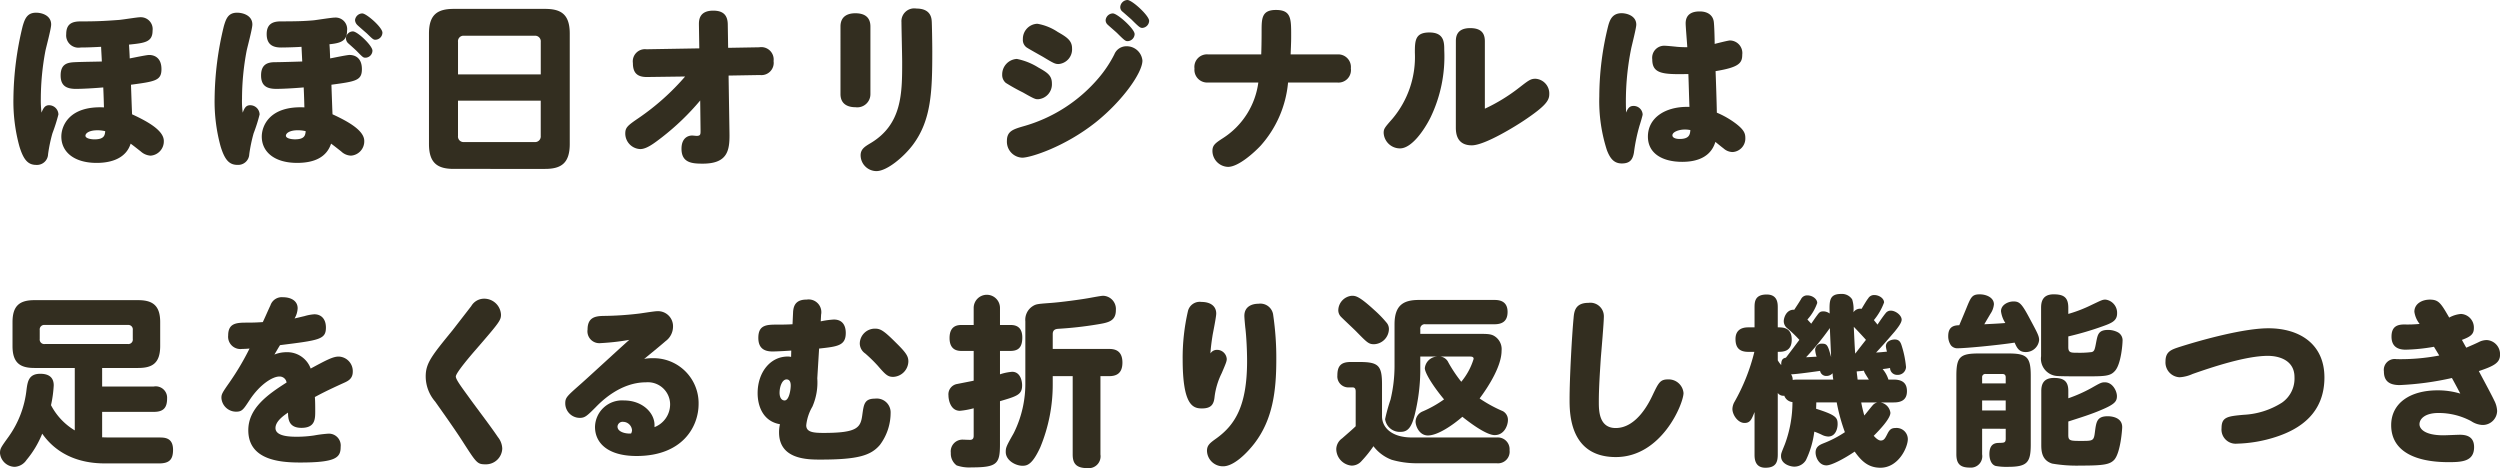
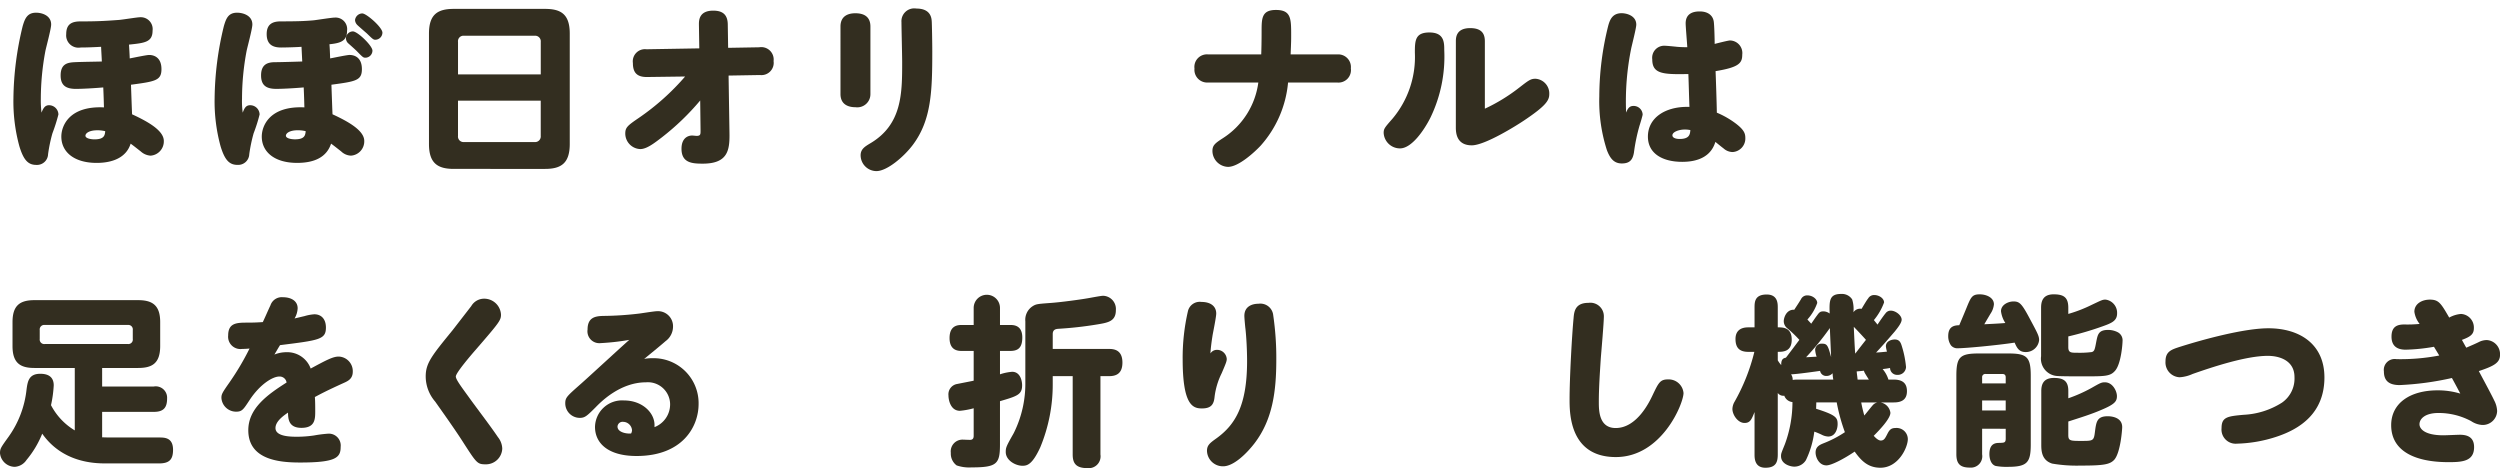
<svg xmlns="http://www.w3.org/2000/svg" width="358.291" height="67.09" viewBox="0 0 358.291 67.09">
  <defs>
    <style>.cls-1{fill:#332e20;}</style>
  </defs>
  <g id="レイヤー_2" data-name="レイヤー 2">
    <g id="本文">
      <path class="cls-1" d="M7.02,15.08a1.353,1.353,0,0,1,1.352,1.326,25.093,25.093,0,0,1-.858,2.7A21.535,21.535,0,0,0,6.89,22.1,1.591,1.591,0,0,1,5.2,23.634c-1.17,0-1.82-.7-2.418-2.652a24.313,24.313,0,0,1-.858-6.89A45.114,45.114,0,0,1,3.25,3.744C3.562,2.678,3.9,1.82,5.174,1.82c.832,0,2.158.39,2.158,1.69,0,.624-.728,3.276-.832,3.822a37.406,37.406,0,0,0-.65,6.812,14.543,14.543,0,0,0,.1,2C6.188,15.522,6.448,15.08,7.02,15.08ZM18.59,8.372c.442-.078,2.392-.494,2.782-.494.754,0,1.768.39,1.768,2.028s-.884,1.768-4.368,2.236c.052,1.43.1,2.938.156,4.238,2.314,1.066,4.55,2.34,4.55,3.822a2.047,2.047,0,0,1-1.9,2.106,2.316,2.316,0,0,1-1.4-.6c-.234-.182-1.248-.988-1.456-1.118-.624,2-2.6,2.756-4.862,2.756-3.3,0-5.07-1.612-5.07-3.77,0-1.508,1.092-4.42,6.11-4.186-.026-.7-.026-1.17-.1-2.86-1.144.1-2.86.208-3.926.208-1.482,0-2.184-.546-2.184-1.924,0-1.664.988-1.846,1.976-1.9,1.04-.052,3.38-.078,3.926-.1,0-.338-.1-1.82-.1-2.106-.936.052-2.028.1-2.938.1A1.764,1.764,0,0,1,9.49,4.888c0-1.352.7-1.82,2.028-1.82,2.262,0,3.38-.052,5.486-.208.494-.026,2.652-.39,3.094-.39a1.7,1.7,0,0,1,1.768,1.924c0,1.664-1.17,1.768-3.38,2C18.512,6.708,18.59,8.086,18.59,8.372Zm-4.654,10.3c-1.144,0-1.69.416-1.69.78s.7.52,1.3.52c1.43,0,1.482-.624,1.534-1.17A4.71,4.71,0,0,0,13.936,18.668Z" />
      <path class="cls-1" d="M35.854,15.08a1.353,1.353,0,0,1,1.352,1.326,23.377,23.377,0,0,1-.858,2.7,22.368,22.368,0,0,0-.624,2.99,1.592,1.592,0,0,1-1.69,1.534c-1.17,0-1.82-.7-2.418-2.652a24.313,24.313,0,0,1-.858-6.89A45.114,45.114,0,0,1,32.084,3.744c.312-1.066.624-1.924,1.9-1.924.832,0,2.184.39,2.184,1.69,0,.624-.728,3.276-.832,3.822a36.987,36.987,0,0,0-.65,6.812,11.52,11.52,0,0,0,.1,2C35.022,15.522,35.23,15.08,35.854,15.08Zm7.358-8.372c-.6.052-2.236.1-2.938.1-1.2,0-2.054-.442-2.054-1.924,0-1.456.884-1.82,2.028-1.82,2,0,3.328-.026,4.732-.156.468-.052,2.574-.39,3.016-.39a1.659,1.659,0,0,1,1.742,1.9c0,1.508-1.014,1.768-2.522,1.924.052.65.052.806.1,2.028.442-.078,2.392-.494,2.782-.494.754,0,1.768.39,1.768,2.028s-.884,1.768-4.368,2.236c.052,1.43.1,2.938.156,4.238,2.314,1.066,4.55,2.34,4.55,3.822a2.047,2.047,0,0,1-1.9,2.106,2.107,2.107,0,0,1-1.4-.6c-.234-.182-1.248-.988-1.456-1.118-.65,1.976-2.444,2.756-4.862,2.756-3.3,0-5.07-1.612-5.07-3.77,0-1.508,1.092-4.42,6.11-4.186-.026-.7-.026-1.17-.1-2.86-1.144.1-2.86.208-3.926.208-1.3,0-2.184-.39-2.184-1.924s.858-1.9,2-1.9c.7,0,3.354-.078,3.9-.1Zm-.546,11.96c-1.144,0-1.69.416-1.69.78s.7.52,1.3.52c1.43,0,1.482-.624,1.534-1.17A4.71,4.71,0,0,0,42.666,18.668ZM50.57,4.5c.676,0,2.808,2.054,2.808,2.756a1.025,1.025,0,0,1-.988,1.014c-.312,0-.364-.026-1.222-.91-.26-.26-.494-.468-1.222-1.118a.983.983,0,0,1-.364-.728A1.009,1.009,0,0,1,50.57,4.5Zm1.352-2.574c.6,0,2.886,2,2.886,2.756a1.032,1.032,0,0,1-1.014,1.014c-.286,0-.39-.1-1.222-.91-.208-.182-1.144-.988-1.326-1.17a1.085,1.085,0,0,1-.364-.728A1.069,1.069,0,0,1,51.922,1.924Z" />
      <path class="cls-1" d="M81.655,20.644c0,2.756-1.248,3.562-3.536,3.562H65.042c-2.314,0-3.563-.806-3.563-3.562V4.81c0-2.756,1.249-3.536,3.563-3.536H78.119c2.262,0,3.536.754,3.536,3.536ZM77.5,10.66V6.006a.807.807,0,0,0-.885-.884H66.5a.785.785,0,0,0-.859.884V10.66ZM65.639,14.43v5.044a.794.794,0,0,0,.859.884H76.611a.808.808,0,0,0,.885-.884V14.43Z" />
      <path class="cls-1" d="M92.758,11.037c-1.56.026-2.054-.728-2.054-2a1.746,1.746,0,0,1,1.95-1.976l7.566-.13-.053-3.406c0-.546-.025-2,2.055-2,1.429,0,2.053.65,2.08,1.95l.052,3.38,4.458-.078a1.774,1.774,0,0,1,2.055,1.976,1.758,1.758,0,0,1-1.95,2l-4.5.078.131,8.411c.026,2.366-.313,4.212-3.834,4.212-1.509,0-3.044-.1-3.044-2.132,0-1.482.859-1.9,1.535-1.9.1,0,.545.052.624.052.6,0,.571-.26.571-.833L100.35,14.4a35.814,35.814,0,0,1-5.513,5.3c-.987.754-2.131,1.664-3.067,1.664a2.232,2.232,0,0,1-2.158-2.21c0-.884.312-1.144,1.95-2.262a34.5,34.5,0,0,0,6.629-5.928Z" />
      <path class="cls-1" d="M124.745,13.468a1.884,1.884,0,0,1-2.132,1.9c-.806,0-2.158-.234-2.158-1.9V3.8c0-1.664,1.326-1.9,2.132-1.9,1.17,0,2.158.442,2.158,1.9Zm8.788-10.4c.026.286.078,2.964.078,4.29,0,5.72-.13,9.828-2.756,13.364-1.274,1.716-3.718,3.8-5.252,3.8a2.279,2.279,0,0,1-2.262-2.262c0-.884.6-1.248,1.378-1.716,4.576-2.7,4.576-7.176,4.576-11.674,0-.91-.1-4.888-.1-5.694a1.833,1.833,0,0,1,2.132-1.95C133.4,1.222,133.507,2.6,133.533,3.068Z" />
-       <path class="cls-1" d="M148.806,9.672c1.3.728,1.949,1.144,1.949,2.288a2.144,2.144,0,0,1-1.976,2.262c-.389,0-.52-.026-2.157-.962a27.784,27.784,0,0,1-2.471-1.378,1.479,1.479,0,0,1-.52-1.2,2.22,2.22,0,0,1,2.106-2.236A9.218,9.218,0,0,1,148.806,9.672Zm14.923-.988c0,1.742-2.859,5.772-6.656,8.814-4.55,3.614-9.438,5.1-10.555,5.1a2.289,2.289,0,0,1-2.21-2.418c0-1.352.858-1.638,2.261-2.054a21.913,21.913,0,0,0,10.92-6.994A17.171,17.171,0,0,0,159.7,7.8a1.851,1.851,0,0,1,1.716-1.17A2.26,2.26,0,0,1,163.729,8.684ZM151.587,4.576c1.274.728,2.055,1.222,2.055,2.34a2.111,2.111,0,0,1-1.925,2.262c-.493,0-.7-.1-2.21-1.014-.363-.208-2.053-1.144-2.392-1.378a1.317,1.317,0,0,1-.519-1.17,2.155,2.155,0,0,1,2.079-2.21A7.532,7.532,0,0,1,151.587,4.576Zm7.905-2.652c.65,0,3.119,2.21,3.119,2.964A1.049,1.049,0,0,1,161.6,5.9c-.286,0-.443-.1-1.483-1.144-.208-.208-1.221-1.066-1.4-1.248a.84.84,0,0,1-.259-.65A1.065,1.065,0,0,1,159.492,1.924ZM161.571,0c.677,0,3.12,2.236,3.12,2.99A1.046,1.046,0,0,1,163.7,4c-.287,0-.469-.13-1.56-1.222-.208-.182-1.066-.936-1.248-1.092a.809.809,0,0,1-.338-.728A1.085,1.085,0,0,1,161.571,0Z" />
      <path class="cls-1" d="M191.648,7.8a1.813,1.813,0,0,1,1.951,2,1.79,1.79,0,0,1-1.951,2.028H184.6A15.7,15.7,0,0,1,180.65,20.9c-.883.936-3.146,3.016-4.653,3.016a2.31,2.31,0,0,1-2.236-2.262c0-.832.364-1.118,1.533-1.872a11.2,11.2,0,0,0,5.044-7.956h-7.2a1.825,1.825,0,0,1-1.95-2,1.8,1.8,0,0,1,1.95-2.028h7.617c.027-.7.053-1.872.053-3.276,0-1.872,0-3.094,2.053-3.094,2.184,0,2.184,1.248,2.184,3.64,0,.728,0,.91-.077,2.73Z" />
      <path class="cls-1" d="M206.986,7.176a20.071,20.071,0,0,1-1.976,9.672c-.91,1.82-2.7,4.42-4.368,4.42a2.342,2.342,0,0,1-2.34-2.21c0-.6.13-.754,1.248-2.028a13.747,13.747,0,0,0,3.224-9.49c0-1.742.053-2.886,2.08-2.886C206.96,4.654,206.986,6.058,206.986,7.176Zm1.664-1.222c0-.52,0-1.924,2.055-1.924,1.767,0,2.1.936,2.1,1.9v9.646a25.288,25.288,0,0,0,4.889-2.99c1.378-1.066,1.664-1.3,2.365-1.3a2.113,2.113,0,0,1,1.977,2.21c0,.884-.468,1.664-3.615,3.77-1.04.7-5.59,3.562-7.488,3.562-2.288,0-2.288-1.95-2.288-2.626Z" />
      <path class="cls-1" d="M234.093,15.184a1.289,1.289,0,0,1,1.326,1.222c0,.156-.364,1.352-.442,1.586a25.318,25.318,0,0,0-.806,3.874c-.181,1.04-.6,1.56-1.742,1.56s-1.689-.754-2.132-1.9a22.918,22.918,0,0,1-1.091-7.7,42.075,42.075,0,0,1,1.3-10.218c.235-.806.6-1.716,1.9-1.716.727,0,2.1.364,2.1,1.638,0,.494-.624,2.912-.727,3.406a38.011,38.011,0,0,0-.729,9.2C233.288,15.522,233.547,15.184,234.093,15.184Zm7.489-11.83c0-1.4,1.04-1.716,2-1.716,1.2,0,1.9.572,2.029,1.456.078.52.13,2.5.13,3.2.389-.1,1.924-.494,2.183-.494a1.8,1.8,0,0,1,1.769,2.028c0,1.2-.443,1.82-3.822,2.366.051,1.326.156,4.446.181,5.954a12.642,12.642,0,0,1,2.756,1.586c1.145.884,1.326,1.4,1.326,2.028a1.939,1.939,0,0,1-1.819,2.028,1.972,1.972,0,0,1-1.3-.52c-.182-.13-1.014-.806-1.17-.936-.233.7-.935,2.86-4.758,2.86-2.834,0-4.914-1.2-4.914-3.614,0-2.7,2.47-4.264,5.617-4.264h.337c-.051-1.092-.1-3.328-.156-4.706-3.691.078-5.174-.026-5.174-2.106a1.722,1.722,0,0,1,1.716-1.95c.313,0,1.326.1,1.847.156a14.331,14.331,0,0,0,1.456.052C241.79,6.214,241.582,3.822,241.582,3.354Zm-.13,15.21c-.832,0-1.769.338-1.769.832,0,.312.391.52,1.04.52,1.431,0,1.483-.7,1.534-1.274A4.048,4.048,0,0,0,241.452,18.564Z" />
      <path class="cls-1" d="M22.8,62.7c.78,0,2,0,2,1.766,0,1.377-.52,1.949-2,1.949h-7.7c-1.716,0-6.188-.183-9.048-4.262A13.942,13.942,0,0,1,3.8,65.919a2.188,2.188,0,0,1-1.69.987A2.162,2.162,0,0,1,0,64.958c0-.676.13-.832,1.248-2.391A14.224,14.224,0,0,0,3.8,55.859c.156-1.17.312-2.29,1.976-2.29,1.456,0,1.924.729,1.924,1.666a17.06,17.06,0,0,1-.39,2.832,9.128,9.128,0,0,0,3.406,3.616V52.736H4.94c-2,0-3.146-.675-3.146-3.143V46.159c0-2.338,1.014-3.143,3.146-3.143H19.786c2.054,0,3.172.727,3.172,3.143v3.434c0,2.546-1.222,3.143-3.172,3.143H14.638v2.656h7.41a1.63,1.63,0,0,1,1.9,1.714c0,1.3-.494,1.922-1.9,1.922h-7.41v3.644c.624.026.91.026,1.2.026Zm-3.77-15.4a.639.639,0,0,0-.7-.728H6.422a.646.646,0,0,0-.728.728v1.276a.648.648,0,0,0,.728.729H18.33a.64.64,0,0,0,.7-.729Z" />
      <path class="cls-1" d="M34.7,50.008a1.764,1.764,0,0,1-2-1.924c0-1.846,1.274-1.846,2.834-1.846.7,0,1.429-.026,2.132-.078.312-.65.779-1.742,1.091-2.392a1.714,1.714,0,0,1,1.795-1.17c1.118,0,2.106.494,2.106,1.586a3.1,3.1,0,0,1-.443,1.456c.235-.052,1.093-.26,1.431-.338a6.5,6.5,0,0,1,1.4-.26c1.015,0,1.664.7,1.664,1.9,0,1.716-.961,1.82-6.577,2.522-.235.364-.676,1.144-.806,1.352a4.511,4.511,0,0,1,1.69-.338,3.57,3.57,0,0,1,3.509,2.34c2.263-1.222,3.2-1.716,4.005-1.716a2.09,2.09,0,0,1,2.028,2.158c0,.988-.624,1.326-1.274,1.612-2.575,1.17-3.328,1.586-4.16,2.028.052.52.052,1.586.052,2,0,1.144,0,2.418-1.976,2.418-1.872,0-1.9-1.326-1.925-2.184-.649.442-1.794,1.248-1.794,2.21,0,1.2,2.055,1.248,3.1,1.248a16.673,16.673,0,0,0,2.418-.182,18.35,18.35,0,0,1,2.054-.26,1.7,1.7,0,0,1,1.767,1.9c0,1.534-.675,2.236-5.8,2.236-2.809,0-7.436-.312-7.436-4.628,0-3.146,2.755-5.1,5.486-6.838a1,1,0,0,0-1.04-.858c-.963,0-2.756,1.118-4.213,3.3C34.878,58.692,34.7,59,33.839,59a2.106,2.106,0,0,1-2.107-1.976c0-.546.131-.754,1.223-2.314a38.072,38.072,0,0,0,2.808-4.758C35.425,49.982,35.061,50.008,34.7,50.008Z" />
      <path class="cls-1" d="M71.8,45.094c0,.806-.234,1.118-3.588,4.992-.754.858-2.886,3.354-2.886,3.874,0,.416.754,1.43,1.794,2.86,1.17,1.638,3.12,4.16,4.238,5.824a2.765,2.765,0,0,1,.624,1.638,2.34,2.34,0,0,1-2.444,2.262c-1.118,0-1.274-.234-3.068-3.016-1.118-1.768-2.86-4.212-4.108-5.98a5.54,5.54,0,0,1-1.352-3.588c0-1.9.832-2.938,3.848-6.63.182-.234,1.794-2.314,2.678-3.458a2.139,2.139,0,0,1,1.846-1.066A2.407,2.407,0,0,1,71.8,45.094Z" />
      <path class="cls-1" d="M96.039,57.912a3.187,3.187,0,0,0-3.458-3.12c-3.692,0-6.449,2.782-7.228,3.588-1.249,1.248-1.535,1.508-2.263,1.508a2.085,2.085,0,0,1-2.079-2.08c0-.858.26-1.04,2.34-2.886,1.091-.962,5.85-5.356,6.837-6.214a33.765,33.765,0,0,1-4.133.468,1.7,1.7,0,0,1-1.847-1.95c0-1.768,1.145-1.924,2.289-1.95a46.03,46.03,0,0,0,5.122-.338c.416-.052,2.184-.338,2.548-.338a2.153,2.153,0,0,1,2.288,2.236,2.579,2.579,0,0,1-1.066,2.054c-.832.728-2.21,1.846-3.069,2.548a5.693,5.693,0,0,1,1.144-.1,6.451,6.451,0,0,1,6.657,6.552c0,3.3-2.341,7.462-8.892,7.462-4.161,0-5.955-1.9-5.955-4.16a3.88,3.88,0,0,1,4.161-3.8c2.626,0,4.368,1.768,4.368,3.51v.312A3.5,3.5,0,0,0,96.039,57.912Zm-5.46,3.744a1.3,1.3,0,0,0-1.274-1.2.723.723,0,0,0-.806.676c0,.884,1.456,1.066,1.95.988A1.018,1.018,0,0,0,90.579,61.656Z" />
-       <path class="cls-1" d="M113.4,50.242c-.7.052-2.093.13-2.691.13-1.248,0-2.028-.52-2.028-1.95,0-1.9,1.222-1.9,2.808-1.9.466,0,1.215,0,2.093-.052l.078-1.69c.052-1.3.678-1.846,1.957-1.846a1.822,1.822,0,0,1,2.06,2.158l-.052.962a12.6,12.6,0,0,1,1.872-.26c1.456,0,1.716,1.144,1.716,1.924,0,1.82-1.17,1.95-3.822,2.236l-.26,4.264a8.639,8.639,0,0,1-.7,4.056,6.644,6.644,0,0,0-.884,2.678c0,.988,1.014,1.092,2.5,1.092,4.836,0,5.3-.754,5.538-2.6.208-1.482.286-2.314,1.82-2.314a1.987,1.987,0,0,1,2.236,2.054,7.679,7.679,0,0,1-1.534,4.576c-1.3,1.534-3.172,2.106-8.528,2.106-1.82,0-5.928,0-5.928-3.9a5.253,5.253,0,0,1,.129-1.17c-2.443-.416-3.2-2.626-3.2-4.446,0-2.99,1.82-5.252,4.307-5.252a1.936,1.936,0,0,1,.49.052Zm-1.677,6.006c0,.91.413,1.144.722,1.144.645,0,.878-1.534.878-2.132,0-.182,0-.884-.594-.884C112.088,54.376,111.727,55.442,111.727,56.248Zm16.3-2.236c-.78,0-1.092-.286-2.236-1.612A21.262,21.262,0,0,0,124,50.658a1.76,1.76,0,0,1-.78-1.43A2.168,2.168,0,0,1,125.4,47.1c.754,0,1.222.234,2.964,1.976,1.508,1.482,1.82,1.976,1.82,2.73A2.269,2.269,0,0,1,128.029,54.012Z" />
      <path class="cls-1" d="M143.312,63.71c0,2.782-.442,3.276-4.082,3.276A5.494,5.494,0,0,1,137.1,66.7a2.1,2.1,0,0,1-.832-1.794,1.684,1.684,0,0,1,1.716-1.9c.182,0,1.014.052,1.17.026.39-.078.39-.39.39-.676V58.51a10.948,10.948,0,0,1-1.976.364c-1.326,0-1.638-1.534-1.638-2.21a1.5,1.5,0,0,1,1.274-1.638c.364-.078,2-.39,2.34-.468V50.294h-1.69c-.468,0-1.768,0-1.768-1.846,0-1.872,1.274-1.872,1.768-1.872h1.69V44.132a1.885,1.885,0,1,1,3.77,0v2.444h1.456c.468,0,1.742,0,1.742,1.794,0,1.56-.7,1.924-1.742,1.924h-1.456v3.354a7.169,7.169,0,0,1,1.742-.364c1.222,0,1.43,1.4,1.43,1.924,0,1.352-.7,1.56-3.172,2.288Zm15.6-13.7c.624,0,1.95.052,1.95,1.95,0,1.69-1.014,1.95-1.95,1.95h-1.2V65.14a1.7,1.7,0,0,1-1.872,1.95c-1.664,0-2.106-.728-2.106-1.95V53.908h-2.86V55a23.485,23.485,0,0,1-1.794,9.126c-1.144,2.47-1.872,2.626-2.548,2.626-.962,0-2.392-.754-2.392-1.976,0-.65.1-.858,1.144-2.7a15.835,15.835,0,0,0,1.664-7.228V46.056a2.313,2.313,0,0,1,1.066-2.184c.468-.286.65-.312,2.392-.442,1.586-.1,4.55-.52,5.278-.65.39-.052,2.054-.39,2.418-.39a1.893,1.893,0,0,1,1.82,2.054c0,1.612-1.118,1.794-2.678,2.054a53.508,53.508,0,0,1-5.564.624c-.312.026-.806.078-.806.754v2.132Z" />
      <path class="cls-1" d="M174.413,50.138a1.4,1.4,0,0,1,1.4,1.3c0,.312-.078.546-.728,2.054a10.512,10.512,0,0,0-1.014,3.354c-.1,1.092-.468,1.69-1.82,1.69-1.3,0-2.756-.468-2.756-7.046a29.743,29.743,0,0,1,.754-6.89,1.739,1.739,0,0,1,1.95-1.326c1.248,0,2.106.572,2.106,1.664,0,.494-.442,2.652-.52,3.094-.156.988-.26,1.794-.312,2.626A1.092,1.092,0,0,1,174.413,50.138Zm8.06-4.966a42.283,42.283,0,0,1,.442,6.37c0,4.524-.52,8.58-3.12,11.986-1.04,1.352-2.938,3.3-4.5,3.3a2.282,2.282,0,0,1-2.314-2.21c0-.78.364-1.092,1.352-1.794,2.7-1.95,4.394-4.706,4.394-11.076,0-1.56-.1-3.432-.234-4.628-.026-.13-.156-1.534-.156-1.846,0-1.352,1.092-1.742,2.028-1.742A1.848,1.848,0,0,1,182.473,45.172Z" />
-       <path class="cls-1" d="M214.5,62.7a1.688,1.688,0,0,1,1.845,1.82,1.67,1.67,0,0,1-1.845,1.872H202.847a12.894,12.894,0,0,1-3.381-.494,5.838,5.838,0,0,1-2.626-1.95,17.381,17.381,0,0,1-1.69,2.106,1.874,1.874,0,0,1-1.456.676,2.409,2.409,0,0,1-2.184-2.392,1.946,1.946,0,0,1,.832-1.508c.651-.572,1.587-1.378,1.95-1.742V56.17c0-.234,0-.65-.441-.65h-.52a1.575,1.575,0,0,1-1.664-1.716c0-1.3.467-1.924,1.9-1.924h1.274c2.73,0,3.224.52,3.224,3.224v4.55c0,1.69,1.482,3.042,4.265,3.042ZM197,44.47a15.991,15.991,0,0,1,1.69,1.742,1.389,1.389,0,0,1,.363.988,2.213,2.213,0,0,1-2.132,2.132c-.753,0-.987-.234-2.443-1.716-.338-.364-2-1.9-2.314-2.236a1.334,1.334,0,0,1-.365-.936,2.134,2.134,0,0,1,1.925-2.054C194.267,42.39,194.734,42.39,197,44.47Zm15.236,3.38c1.2,0,1.638.052,2.184.494a2.2,2.2,0,0,1,.78,1.924c0,2.132-1.768,4.992-3.147,6.838a19.472,19.472,0,0,0,3.328,1.82,1.409,1.409,0,0,1,.729,1.3c0,.65-.468,2.132-1.9,2.132-1.195,0-3.561-1.768-4.627-2.626-1.378,1.2-3.537,2.678-4.94,2.678-1.223,0-1.768-1.326-1.768-2a1.629,1.629,0,0,1,1.04-1.456,16.22,16.22,0,0,0,3.042-1.716c-1.586-1.9-2.756-3.8-2.756-4.472a1.861,1.861,0,0,1,1.742-1.664h-2.393v2.184a27.433,27.433,0,0,1-.805,6.188c-.443,1.742-.962,2.418-2,2.418a2.115,2.115,0,0,1-2.237-1.82,24.831,24.831,0,0,1,.781-2.808,20.9,20.9,0,0,0,.571-4.732V46.472c0-2.73,1.274-3.484,3.484-3.484h10.817c.572,0,1.9.052,1.9,1.716,0,1.43-.885,1.768-1.9,1.768h-9.88a.637.637,0,0,0-.729.728v.65Zm-5.8,3.25a1.463,1.463,0,0,1,1.144.858,20.388,20.388,0,0,0,1.845,2.756,9.406,9.406,0,0,0,1.769-3.276c0-.234-.13-.338-.521-.338Z" />
      <path class="cls-1" d="M229.424,51.308c-.131,2.054-.286,4.29-.286,6.266,0,1.222,0,3.77,2.418,3.77,3.068,0,4.861-3.8,5.3-4.732.832-1.742,1.066-2.236,2.183-2.236a2.136,2.136,0,0,1,2.237,1.95c0,1.508-3.12,9.178-9.7,9.178-6.63,0-6.63-6.292-6.63-8.268,0-3.068.338-9.178.572-11.622.078-.91.182-2.21,2.132-2.21a1.938,1.938,0,0,1,2.21,1.924C229.866,46.186,229.5,50.346,229.424,51.308Z" />
      <path class="cls-1" d="M254.785,51.646a4.114,4.114,0,0,0,.494.676c-.027-.91.364-.988.676-1.066.286-.364,1.612-2.132,1.923-2.548a16.84,16.84,0,0,0-1.767-1.69A1.291,1.291,0,0,1,255.643,46c0-.364.312-1.664,1.508-1.612.364-.572.571-.858.962-1.508a.968.968,0,0,1,.918-.546c.73,0,1.408.52,1.408,1.092a6.916,6.916,0,0,1-1.408,2.366c.156.182.287.312.548.6.235-.338.6-.884.86-1.222.284-.39.438-.546.852-.546a1.5,1.5,0,0,1,.929.312c-.051-1.794-.077-2.808,1.639-2.808a1.744,1.744,0,0,1,1.586.78,4.624,4.624,0,0,1,.181,1.846,1.16,1.16,0,0,1,1.17-.494c.13-.208.729-1.248.937-1.482a.974.974,0,0,1,.884-.494c.675,0,1.4.468,1.4,1.066a8.484,8.484,0,0,1-1.456,2.522c.052.078.338.416.519.65.338-.52.859-1.274,1.145-1.612a.9.9,0,0,1,.754-.39c.676,0,1.559.65,1.559,1.3,0,.494-.7,1.326-.988,1.69-.493.572-1.871,2.184-2.678,3.016.391-.026.521-.026,1.561-.13a4.831,4.831,0,0,1-.156-.754c0-.754.805-.988,1.273-.988.677,0,.859.442,1.015.962a14.2,14.2,0,0,1,.6,2.99,1.178,1.178,0,0,1-1.249,1.118,1,1,0,0,1-1.04-.988,10.324,10.324,0,0,1-1.065.156,4.254,4.254,0,0,1,.832,1.508h.754c1.351,0,1.9.6,1.9,1.664,0,1.248-.805,1.612-1.9,1.612h-1.9a1.726,1.726,0,0,1,1.43,1.482c0,.832-1.559,2.47-2.391,3.3.259.286.65.676,1.013.676.469,0,.624-.338.885-.832.312-.624.52-.962,1.222-.962a1.609,1.609,0,0,1,1.767,1.586c0,1.2-1.351,4.108-3.926,4.108-1.742,0-2.729-.962-3.691-2.314-1.456.988-3.3,1.976-4.054,1.976-1.032,0-1.549-1.118-1.549-1.846,0-.832.594-1.092,1.085-1.3a15.676,15.676,0,0,0,3.114-1.612,26.327,26.327,0,0,1-1.17-4.264h-2.926c0,.13-.025.78-.025.91,2.873.91,3.081,1.274,3.081,2.21,0,.572-.26,1.768-1.351,1.768a2.2,2.2,0,0,1-.93-.26,10.349,10.349,0,0,0-1.061-.442,13.187,13.187,0,0,1-1.2,4.082,1.944,1.944,0,0,1-1.67.936c-.522,0-1.9-.338-1.9-1.508,0-.39.079-.52.546-1.69a17.4,17.4,0,0,0,1.093-6.058,1.377,1.377,0,0,1-1.171-.91.99.99,0,0,1-.935-.39v8.788c0,1.04-.208,1.924-1.768,1.924s-1.56-1.378-1.56-1.924V59.056c-.416,1.014-.6,1.56-1.43,1.56-.988,0-1.742-1.2-1.742-2a2.232,2.232,0,0,1,.234-.91,28.019,28.019,0,0,0,2.911-7.28h-.884c-1.378,0-1.819-.728-1.819-1.846,0-1.092.649-1.664,1.819-1.664h.911V44.08c0-.832.051-1.872,1.742-1.872,1.586,0,1.586,1.3,1.586,1.872v2.834c.727,0,2,0,2,1.768,0,1.742-1.275,1.742-2,1.742Zm7.956,2.756a6.256,6.256,0,0,1-.1-.91,1.175,1.175,0,0,1-.884.39.889.889,0,0,1-.91-.728c-.546.078-3.275.468-4.159.494a1.35,1.35,0,0,1,.234.806,3.584,3.584,0,0,1,.572-.052Zm-2.392-3.276a4.262,4.262,0,0,1-.208-.988.921.921,0,0,1,1.014-.884c.727,0,.832.312,1.273,1.924-.025-.624-.155-3.614-.181-4.16A39.133,39.133,0,0,1,258.84,51.2C259.855,51.152,259.985,51.126,260.349,51.126Zm7.071-2.418c-.233-.286-1.456-1.586-1.742-1.872.053,1.118.131,3.068.208,3.848C266.3,50.138,267.109,49.1,267.42,48.708Zm.416,5.694a2.352,2.352,0,0,0-.129-.208c-.468-.754-.52-.832-.573-1.066-.208.026-.7.078-1.04.1.027.364.078.624.131,1.17Zm-1.091,3.276a18.967,18.967,0,0,0,.442,1.872c.182-.208.962-1.2,1.17-1.43a1.227,1.227,0,0,1,.7-.442Z" />
      <path class="cls-1" d="M281.809,44.184c.649-1.586.806-2,1.924-2,.91,0,2.028.442,2.028,1.43a2.87,2.87,0,0,1-.494,1.352c-.26.442-.572.962-.884,1.508.936-.052,2.106-.1,3.016-.182a3.982,3.982,0,0,1-.624-1.69c0-.91,1.014-1.4,1.794-1.4.91,0,1.222.364,2.47,2.73.961,1.794,1.2,2.236,1.2,2.808a1.905,1.905,0,0,1-1.924,1.716c-.988,0-1.274-.65-1.586-1.352-2.548.39-7.072.806-8.086.806a1.19,1.19,0,0,1-1.04-.416,2.289,2.289,0,0,1-.391-1.326c0-1.456.937-1.534,1.587-1.56C280.847,46.472,281.419,45.146,281.809,44.184Zm2.262,17.264v3.666a1.629,1.629,0,0,1-1.742,1.9c-1.3,0-1.95-.442-1.95-1.9V53.882c0-2.7.494-3.224,3.2-3.224h4.238c2.678,0,3.224.494,3.224,3.224v9.8c0,2.6-.494,3.224-3.276,3.224a8.465,8.465,0,0,1-1.768-.13c-.728-.234-.884-1.17-.884-1.69,0-1.586.936-1.612,1.482-1.612.65-.026.858-.026.858-.624v-1.4Zm0-6.5h3.38V54.09c0-.312-.13-.494-.494-.494h-2.392a.451.451,0,0,0-.494.494Zm3.38,2.444h-3.38v1.43h3.38Zm8.97-7.644c0,.806.39.806,1.248.806a13.607,13.607,0,0,0,2.132-.1c.364-.13.416-.338.624-1.456.208-1.04.312-1.716,1.716-1.716a3.041,3.041,0,0,1,1.378.338,1.3,1.3,0,0,1,.676,1.274c0,.416-.208,3.25-1.066,4.238-.7.806-1.43.806-4.576.806-.832,0-3.146,0-3.744-.052a2.492,2.492,0,0,1-2.288-2.834V44.106c0-.806.182-1.924,1.794-1.924,1.43,0,2.106.416,2.106,1.924v.884a19.8,19.8,0,0,0,3.354-1.3c1.326-.624,1.534-.754,1.975-.754a1.909,1.909,0,0,1,1.665,1.976c0,1.04-.728,1.378-2.054,1.846a44.348,44.348,0,0,1-4.94,1.456Zm0,12.61c0,.832.312.832,1.924.832,1.664,0,1.742-.026,1.9-1.352.182-1.378.286-2.184,1.82-2.184.208,0,2.08,0,2.08,1.56,0,.338-.234,3.614-1.118,4.654-.624.7-1.534.858-4.81.858a20.813,20.813,0,0,1-4.108-.286c-1.56-.494-1.56-1.924-1.56-2.782V56.066c0-.806.182-1.9,1.794-1.9,1.274,0,2.08.338,2.08,1.846V57.08a20.989,20.989,0,0,0,3.328-1.482c1.274-.728,1.43-.806,1.924-.806,1.092,0,1.716,1.248,1.716,1.976,0,.754-.312,1.17-2.236,1.976-1.43.624-3.042,1.118-4.732,1.664Z" />
      <path class="cls-1" d="M325.016,51c-3.1,0-7.826,1.56-10.79,2.6a5.252,5.252,0,0,1-1.847.468,2.125,2.125,0,0,1-2.027-2.288c0-1.43.884-1.69,2.079-2.08,3.536-1.118,9.257-2.652,12.662-2.652,4.447,0,8.034,2.236,8.034,7.046,0,5.07-3.431,7.384-6.967,8.528a19.518,19.518,0,0,1-5.565.962,2.032,2.032,0,0,1-2.21-2.236c0-1.586.859-1.69,3.147-1.9a11.239,11.239,0,0,0,5.511-1.742,4.2,4.2,0,0,0,1.794-3.666C328.837,51.724,326.784,51,325.016,51Z" />
      <path class="cls-1" d="M348.827,49.7a26.5,26.5,0,0,1-4.056.416c-1.223,0-2.028-.52-2.028-1.872,0-1.456.832-1.742,1.845-1.742a17.487,17.487,0,0,0,2.185-.078,3.6,3.6,0,0,1-.754-1.742c0-1.2,1.17-1.742,2.21-1.742,1.274,0,1.585.494,2.782,2.574a4.219,4.219,0,0,1,1.69-.52,1.947,1.947,0,0,1,1.845,2.028c0,.858-.441,1.222-1.714,1.69,0,0,.416.754.623,1.118.779-.338,1.273-.546,1.8-.806a2.472,2.472,0,0,1,1.169-.286,2.021,2.021,0,0,1,1.872,2.106c0,1.144-.858,1.612-3.041,2.34.623,1.17,1.845,3.432,2.208,4.212a3.554,3.554,0,0,1,.417,1.508,2.058,2.058,0,0,1-2.131,2,3.179,3.179,0,0,1-1.586-.546,9.845,9.845,0,0,0-4.682-1.17c-2,0-2.729.884-2.729,1.612,0,.65.727,1.586,3.432,1.586.389,0,2.028-.078,2.365-.078,1.2,0,2.03.442,2.03,1.768,0,2.054-1.717,2.158-3.666,2.158-4.864,0-8.217-1.612-8.217-5.3,0-3.146,2.7-4.992,6.656-4.992a11.041,11.041,0,0,1,3.25.468c-.441-.832-.519-.988-1.2-2.236a42.312,42.312,0,0,1-7.487,1.014c-1.483,0-2.262-.572-2.262-1.95a1.562,1.562,0,0,1,1.794-1.768,29.344,29.344,0,0,0,6.137-.52Z" />
    </g>
  </g>
</svg>